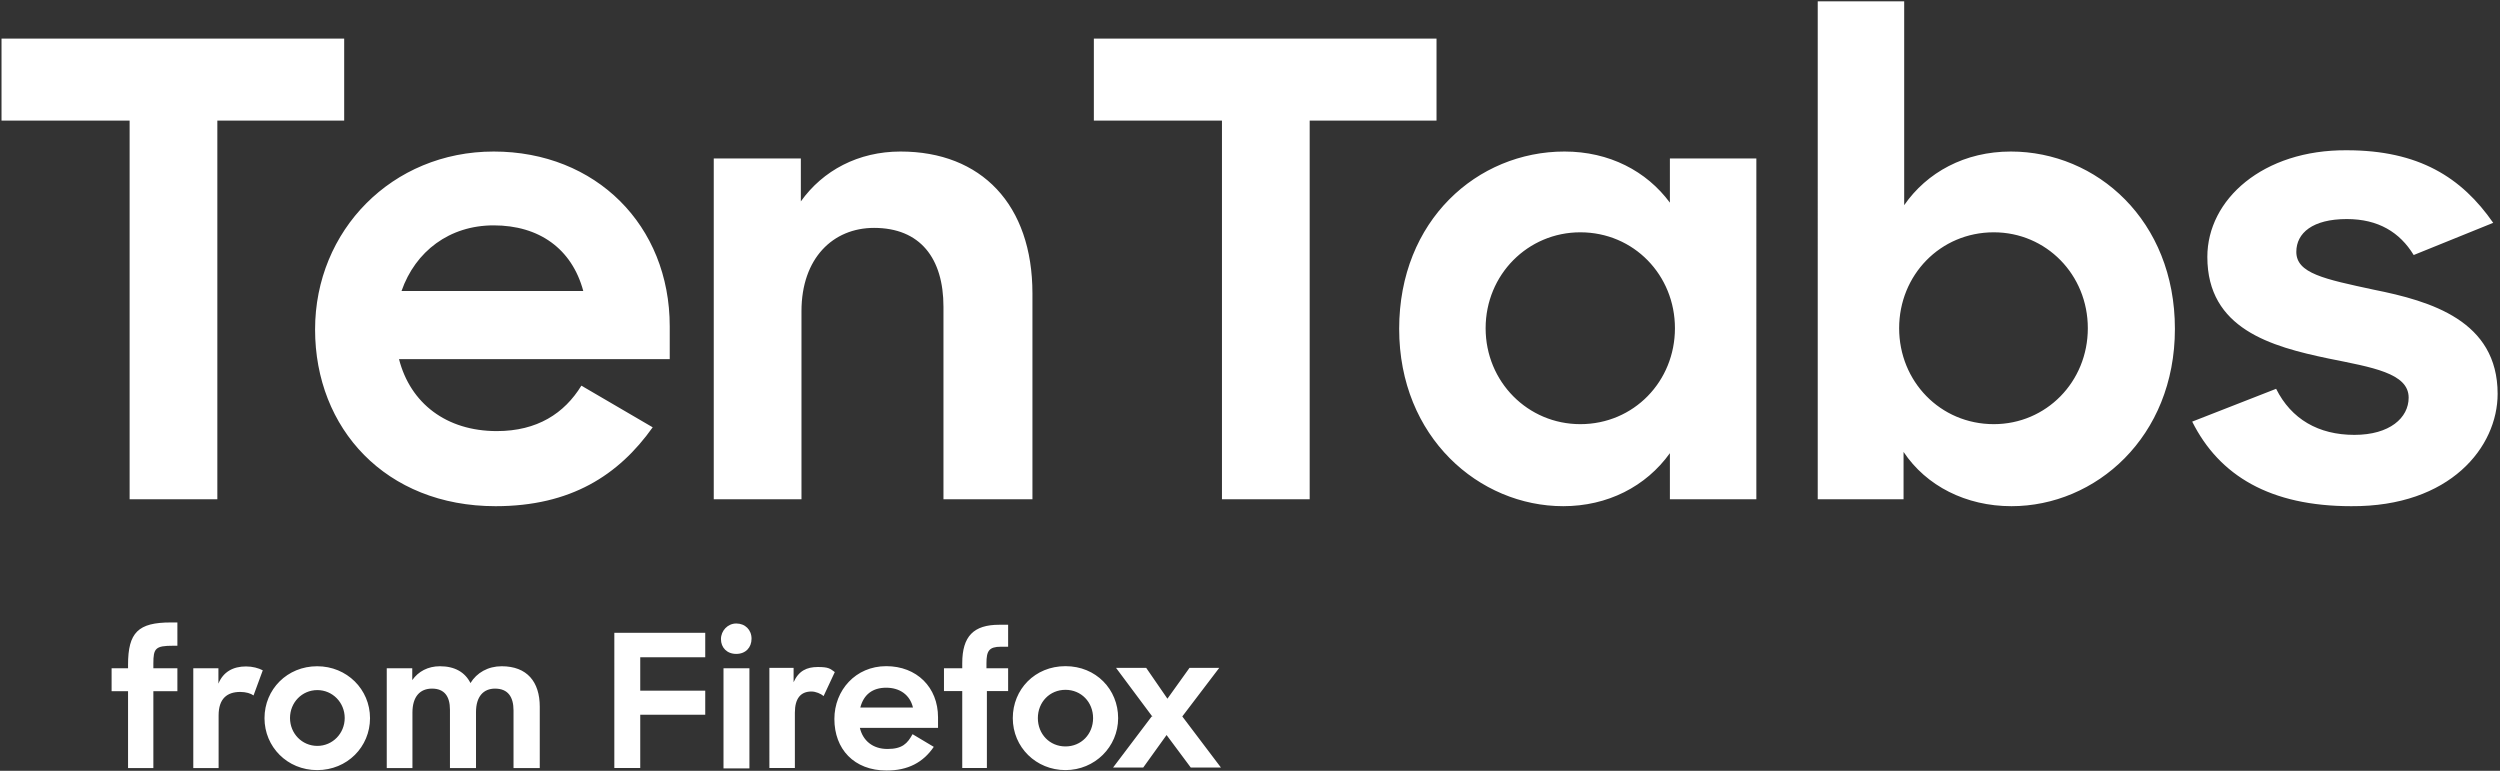
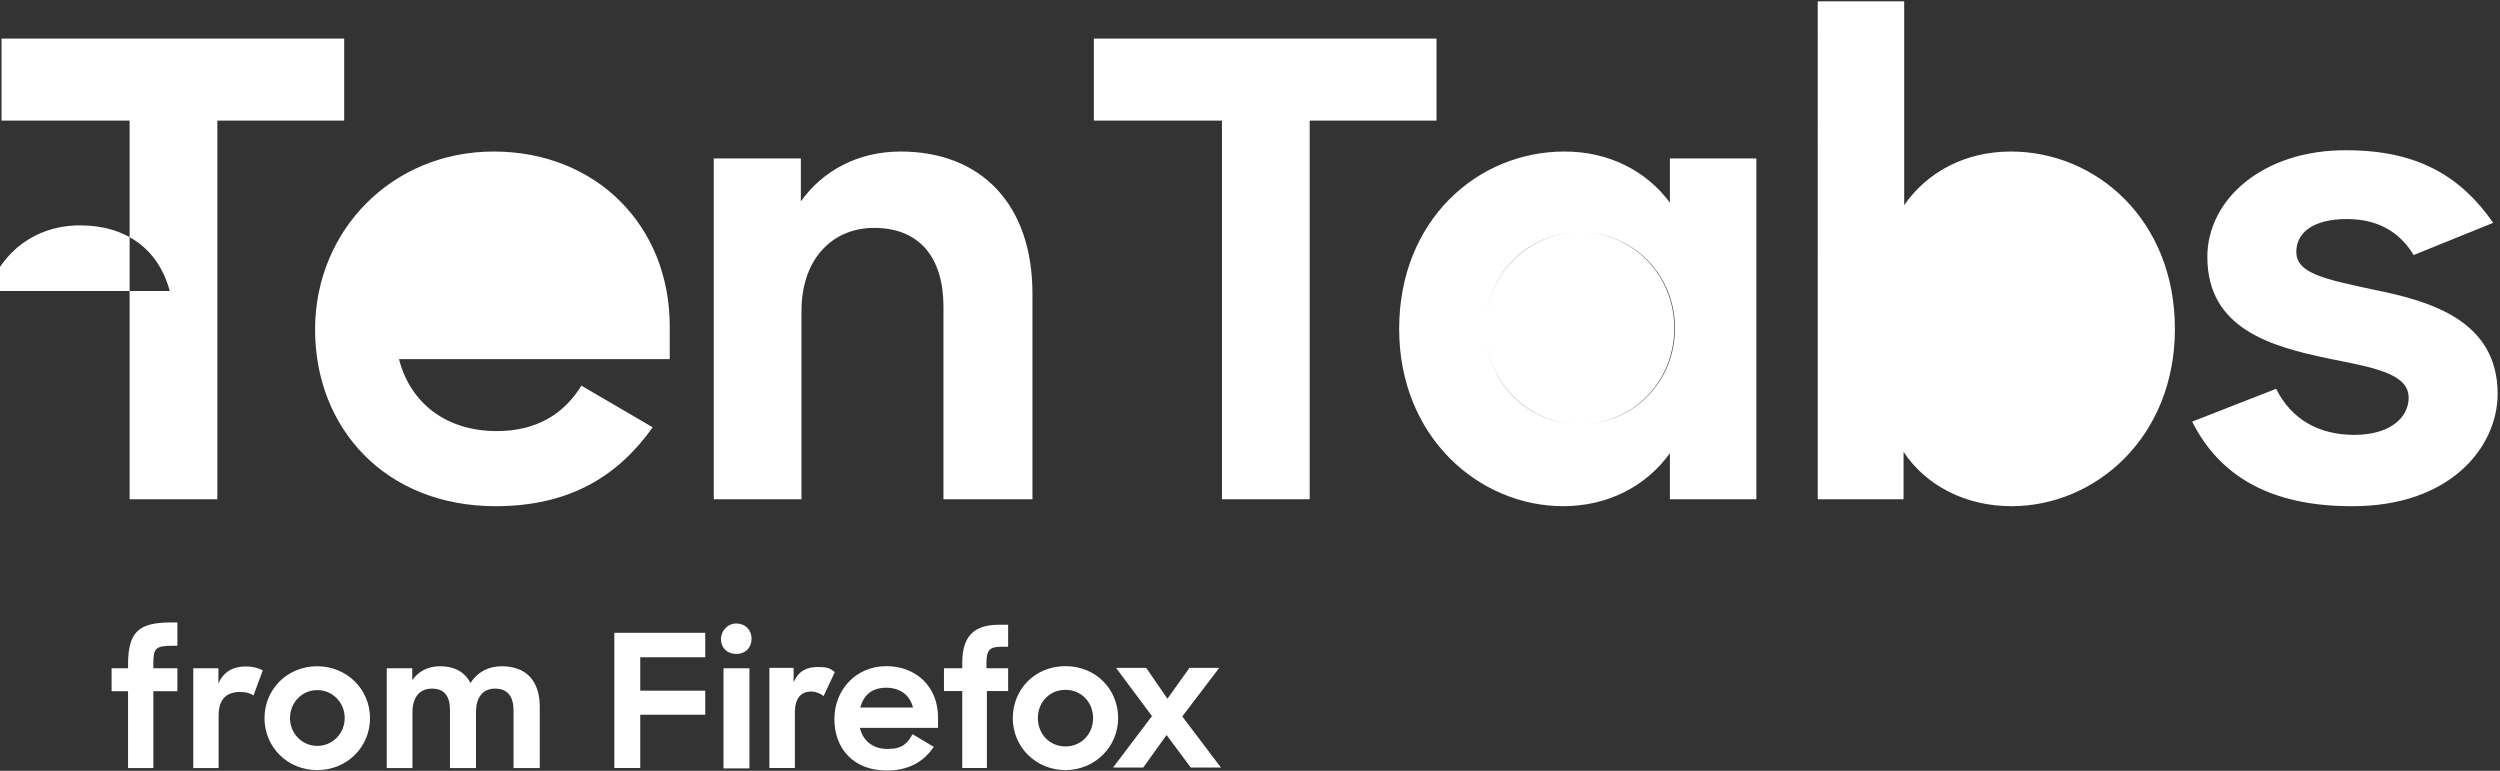
<svg xmlns="http://www.w3.org/2000/svg" xmlns:ns1="http://sodipodi.sourceforge.net/DTD/sodipodi-0.dtd" xmlns:ns2="http://www.inkscape.org/namespaces/inkscape" fill="none" height="304" width="986" version="1.1" id="svg1" ns1:docname="Ten Tabs logo (white).svg" ns2:version="1.4 (86a8ad7, 2024-10-11)">
  <rect width="100%" height="100%" fill="#333333" stroke="none" />
  <defs id="defs1" />
  <ns1:namedview id="namedview1" pagecolor="#ffffff" bordercolor="#000000" borderopacity="0.25" ns2:showpageshadow="2" ns2:pageopacity="0.0" ns2:pagecheckerboard="0" ns2:deskcolor="#d1d1d1" ns2:zoom="0.93509128" ns2:cx="-38.498915" ns2:cy="371.62147" ns2:window-width="3840" ns2:window-height="2054" ns2:window-x="-11" ns2:window-y="-11" ns2:window-maximized="1" ns2:current-layer="svg1" />
-   <path d="M349.519 262.734c12.063 0 20.44 8.332 20.44 20.163v4.165h-30.828c1.172 4.999 5.026 8.332 10.89 8.332s7.875-2.166 9.885-5.832l8.377 4.999c-4.189 6.165-10.22 9.331-18.596 9.331-12.901 0-20.608-8.498-20.608-20.329 0-11.331 8.377-20.829 20.44-20.829zm-224.427.035c11.734.001 20.844 9.111 20.844 20.481-.001 11.296-8.965 20.48-20.844 20.48-11.807 0-20.773-9.184-20.773-20.48 0-11.37 8.966-20.481 20.773-20.481zm295.129-.035c12.063 0 20.775 9.165 20.775 20.496s-9.215 20.495-20.775 20.495-20.774-8.997-20.775-20.495c0-11.331 8.712-20.496 20.775-20.496zM295.57 303.059h-10.22v-39.492h10.22zm-225.608-48.38h-1.677c-6.996 0-7.798 1.021-7.798 6.997v1.895h9.475v9.038h-9.475v30.319h-9.985v-30.319h-6.486v-9.038h6.486v-1.385c0-12.754 4.009-16.69 16.836-16.69h2.624zm27.044 8.163c2.624 0 4.956.656 6.633 1.531l-3.645 9.912c-1.093-.802-2.988-1.385-5.247-1.385-5.175 0-8.527 2.625-8.527 9.257v20.771h-9.986v-39.357h9.912v6.05c1.895-4.665 5.831-6.778 10.86-6.779zm100.862-.073c9.985 0 15.014 6.123 15.014 15.962v24.197h-10.35v-22.74c0-5.32-2.186-8.599-7.288-8.599-4.518 0-7.507 3.061-7.507 9.255v22.084H177.46v-23.031c0-5.247-2.186-8.308-7.069-8.308-4.738 0-7.726 3.134-7.726 9.474v21.865h-10.131v-39.357h10.058v4.665c2.405-3.425 6.195-5.467 10.932-5.467 5.904 0 9.913 2.406 12.027 6.633 2.478-4.081 6.924-6.633 12.317-6.633zm80.278-3.535h-25.634v13.164h25.634v9.499h-25.634v20.996h-10.22V249.57h35.854zm44.399 3.833c4.355 0 4.858.667 6.701 2l-4.356 9.331v.167c-1.173-1-3.183-1.833-4.859-1.833-4.188 0-6.534 2.666-6.534 8.331v21.83h-10.052V263.4h9.549v5.666c2.011-4.499 5.195-5.999 9.551-5.999zm75.059-7.998h-2.849c-4.691 0-5.696 1.666-5.696 6.498v2h8.545v8.998h-8.377v30.328h-9.718v-30.328h-7.205v-8.998h7.205v-2c0-10.664 4.524-15.163 14.576-15.163h3.519zm62.828 20.496 8.712-12.165h11.727l-14.575 19.163 15.246 20.163h-11.896l-9.55-12.831-9.214 12.831h-11.896l15.246-20.163.335.167-14.408-19.33h11.896zm-40.211-3.5c-6.199 0-10.89 4.833-10.89 11.165s4.691 11.164 10.89 11.164 10.89-4.832 10.89-11.164-4.691-11.165-10.89-11.165zm-295.057.107c-6.049 0-10.786 4.883-10.786 11.004 0 6.122 4.737 11.006 10.786 11.006 5.976 0 10.787-4.883 10.787-11.006 0-6.122-4.811-11.004-10.787-11.004zm224.355-.94c-5.362 0-8.88 2.667-10.22 7.832h20.775c-1.173-4.999-5.194-7.832-10.555-7.832zm-59.143-25.328c3.518 0 6.032 2.5 6.032 5.999s-2.346 5.998-6.032 5.998-6.031-2.5-6.031-5.832 2.681-6.165 6.031-6.165zM925.58 59.266c28.373 0 45.297 10.703 57.741 28.622l-31.359 12.694c-5.476-8.96-13.938-14.187-26.382-14.187-13.44 0-19.911 5.476-19.911 12.943 0 8.462 10.951 10.701 30.613 14.932 22.4 4.48 48.781 12.197 48.781 41.068 0 20.906-18.666 44.55-57.741 44.301-31.857 0-52.018-11.947-62.72-33.351l33.102-12.942c5.973 11.947 16.676 18.169 30.862 18.169 13.938 0 21.405-6.72 21.405-14.684 0-9.707-14.436-11.947-31.609-15.432-22.648-4.729-47.787-11.697-47.787-40.07 0-22.649 21.903-42.312 55.005-42.063zm-730.878.498c40.32 0 69.44 29.12 69.441 68.942v12.942H157.369c4.48 17.422 18.667 28.373 38.578 28.373 15.929 0 26.631-6.969 33.351-17.92l28.124 16.427c-13.44 18.915-32.355 31.111-61.973 31.111-43.306 0-71.182-30.613-71.182-69.688s30.364-70.187 70.435-70.187zm422.34 0c17.671 0 32.356 7.716 41.564 20.16V62.503h34.098V196.9h-34.098v-18.168c-9.457 13.191-24.64 20.906-42.062 20.906-33.102 0-64.711-27.129-64.711-69.937 0-42.809 30.862-69.938 65.209-69.938zm133.97 21.156c8.96-12.942 23.893-21.156 42.062-21.156 33.849 0 64.711 27.13 64.711 69.938 0 42.808-31.36 69.937-64.462 69.937-17.92 0-33.6-7.964-42.56-21.404v18.666h-33.849V.529h34.098zM135.745 47.57H85.719V196.9H51.123V47.569H.599V15.214h135.146zm219.432 12.194c31.857 0 52.017 20.907 52.017 56v81.137h-35.092v-75.91c0-19.164-9.21-31.111-27.378-31.111-16.178 0-28.622 11.947-28.622 32.853v74.168h-34.596v-134.4h34.347v16.926c8.711-12.196 22.648-19.663 39.324-19.663zM566.564 47.57h-50.026v149.332h-34.596V47.569h-50.524V15.214h135.146zm56.701 44.053c-20.658 0-37.334 16.675-37.334 37.831 0 21.155 16.676 37.831 37.334 37.831 21.155 0 37.333-16.925 37.333-37.831 0-20.907-16.178-37.831-37.333-37.831zm163.089 0c-21.156 0-37.333 16.924-37.333 37.831 0 20.906 16.177 37.831 37.333 37.831 20.657 0 37.084-16.676 37.084-37.831 0-21.156-16.427-37.831-37.084-37.831zm-591.652-2.737c-17.422 0-30.862 10.203-36.338 25.883h71.681c-4.48-16.675-17.423-25.883-35.343-25.883z" fill="#333336" id="path1" style="fill:#ffffff;fill-opacity:1" />
+   <path d="M349.519 262.734c12.063 0 20.44 8.332 20.44 20.163v4.165h-30.828c1.172 4.999 5.026 8.332 10.89 8.332s7.875-2.166 9.885-5.832l8.377 4.999c-4.189 6.165-10.22 9.331-18.596 9.331-12.901 0-20.608-8.498-20.608-20.329 0-11.331 8.377-20.829 20.44-20.829zm-224.427.035c11.734.001 20.844 9.111 20.844 20.481-.001 11.296-8.965 20.48-20.844 20.48-11.807 0-20.773-9.184-20.773-20.48 0-11.37 8.966-20.481 20.773-20.481zm295.129-.035c12.063 0 20.775 9.165 20.775 20.496s-9.215 20.495-20.775 20.495-20.774-8.997-20.775-20.495c0-11.331 8.712-20.496 20.775-20.496zM295.57 303.059h-10.22v-39.492h10.22zm-225.608-48.38h-1.677c-6.996 0-7.798 1.021-7.798 6.997v1.895h9.475v9.038h-9.475v30.319h-9.985v-30.319h-6.486v-9.038h6.486v-1.385c0-12.754 4.009-16.69 16.836-16.69h2.624zm27.044 8.163c2.624 0 4.956.656 6.633 1.531l-3.645 9.912c-1.093-.802-2.988-1.385-5.247-1.385-5.175 0-8.527 2.625-8.527 9.257v20.771h-9.986v-39.357h9.912v6.05c1.895-4.665 5.831-6.778 10.86-6.779zm100.862-.073c9.985 0 15.014 6.123 15.014 15.962v24.197h-10.35v-22.74c0-5.32-2.186-8.599-7.288-8.599-4.518 0-7.507 3.061-7.507 9.255v22.084H177.46v-23.031c0-5.247-2.186-8.308-7.069-8.308-4.738 0-7.726 3.134-7.726 9.474v21.865h-10.131v-39.357h10.058v4.665c2.405-3.425 6.195-5.467 10.932-5.467 5.904 0 9.913 2.406 12.027 6.633 2.478-4.081 6.924-6.633 12.317-6.633zm80.278-3.535h-25.634v13.164h25.634v9.499h-25.634v20.996h-10.22V249.57h35.854zm44.399 3.833c4.355 0 4.858.667 6.701 2l-4.356 9.331v.167c-1.173-1-3.183-1.833-4.859-1.833-4.188 0-6.534 2.666-6.534 8.331v21.83h-10.052V263.4h9.549v5.666c2.011-4.499 5.195-5.999 9.551-5.999zm75.059-7.998h-2.849c-4.691 0-5.696 1.666-5.696 6.498v2h8.545v8.998h-8.377v30.328h-9.718v-30.328h-7.205v-8.998h7.205v-2c0-10.664 4.524-15.163 14.576-15.163h3.519zm62.828 20.496 8.712-12.165h11.727l-14.575 19.163 15.246 20.163h-11.896l-9.55-12.831-9.214 12.831h-11.896l15.246-20.163.335.167-14.408-19.33h11.896zm-40.211-3.5c-6.199 0-10.89 4.833-10.89 11.165s4.691 11.164 10.89 11.164 10.89-4.832 10.89-11.164-4.691-11.165-10.89-11.165zm-295.057.107c-6.049 0-10.786 4.883-10.786 11.004 0 6.122 4.737 11.006 10.786 11.006 5.976 0 10.787-4.883 10.787-11.006 0-6.122-4.811-11.004-10.787-11.004zm224.355-.94c-5.362 0-8.88 2.667-10.22 7.832h20.775c-1.173-4.999-5.194-7.832-10.555-7.832zm-59.143-25.328c3.518 0 6.032 2.5 6.032 5.999s-2.346 5.998-6.032 5.998-6.031-2.5-6.031-5.832 2.681-6.165 6.031-6.165zM925.58 59.266c28.373 0 45.297 10.703 57.741 28.622l-31.359 12.694c-5.476-8.96-13.938-14.187-26.382-14.187-13.44 0-19.911 5.476-19.911 12.943 0 8.462 10.951 10.701 30.613 14.932 22.4 4.48 48.781 12.197 48.781 41.068 0 20.906-18.666 44.55-57.741 44.301-31.857 0-52.018-11.947-62.72-33.351l33.102-12.942c5.973 11.947 16.676 18.169 30.862 18.169 13.938 0 21.405-6.72 21.405-14.684 0-9.707-14.436-11.947-31.609-15.432-22.648-4.729-47.787-11.697-47.787-40.07 0-22.649 21.903-42.312 55.005-42.063zm-730.878.498c40.32 0 69.44 29.12 69.441 68.942v12.942H157.369c4.48 17.422 18.667 28.373 38.578 28.373 15.929 0 26.631-6.969 33.351-17.92l28.124 16.427c-13.44 18.915-32.355 31.111-61.973 31.111-43.306 0-71.182-30.613-71.182-69.688s30.364-70.187 70.435-70.187zm422.34 0c17.671 0 32.356 7.716 41.564 20.16V62.503h34.098V196.9h-34.098v-18.168c-9.457 13.191-24.64 20.906-42.062 20.906-33.102 0-64.711-27.129-64.711-69.937 0-42.809 30.862-69.938 65.209-69.938zm133.97 21.156c8.96-12.942 23.893-21.156 42.062-21.156 33.849 0 64.711 27.13 64.711 69.938 0 42.808-31.36 69.937-64.462 69.937-17.92 0-33.6-7.964-42.56-21.404v18.666h-33.849V.529h34.098zM135.745 47.57H85.719V196.9H51.123V47.569H.599V15.214h135.146zm219.432 12.194c31.857 0 52.017 20.907 52.017 56v81.137h-35.092v-75.91c0-19.164-9.21-31.111-27.378-31.111-16.178 0-28.622 11.947-28.622 32.853v74.168h-34.596v-134.4h34.347v16.926c8.711-12.196 22.648-19.663 39.324-19.663zM566.564 47.57h-50.026v149.332h-34.596V47.569h-50.524V15.214h135.146zm56.701 44.053c-20.658 0-37.334 16.675-37.334 37.831 0 21.155 16.676 37.831 37.334 37.831 21.155 0 37.333-16.925 37.333-37.831 0-20.907-16.178-37.831-37.333-37.831zc-21.156 0-37.333 16.924-37.333 37.831 0 20.906 16.177 37.831 37.333 37.831 20.657 0 37.084-16.676 37.084-37.831 0-21.156-16.427-37.831-37.084-37.831zm-591.652-2.737c-17.422 0-30.862 10.203-36.338 25.883h71.681c-4.48-16.675-17.423-25.883-35.343-25.883z" fill="#333336" id="path1" style="fill:#ffffff;fill-opacity:1" />
</svg>